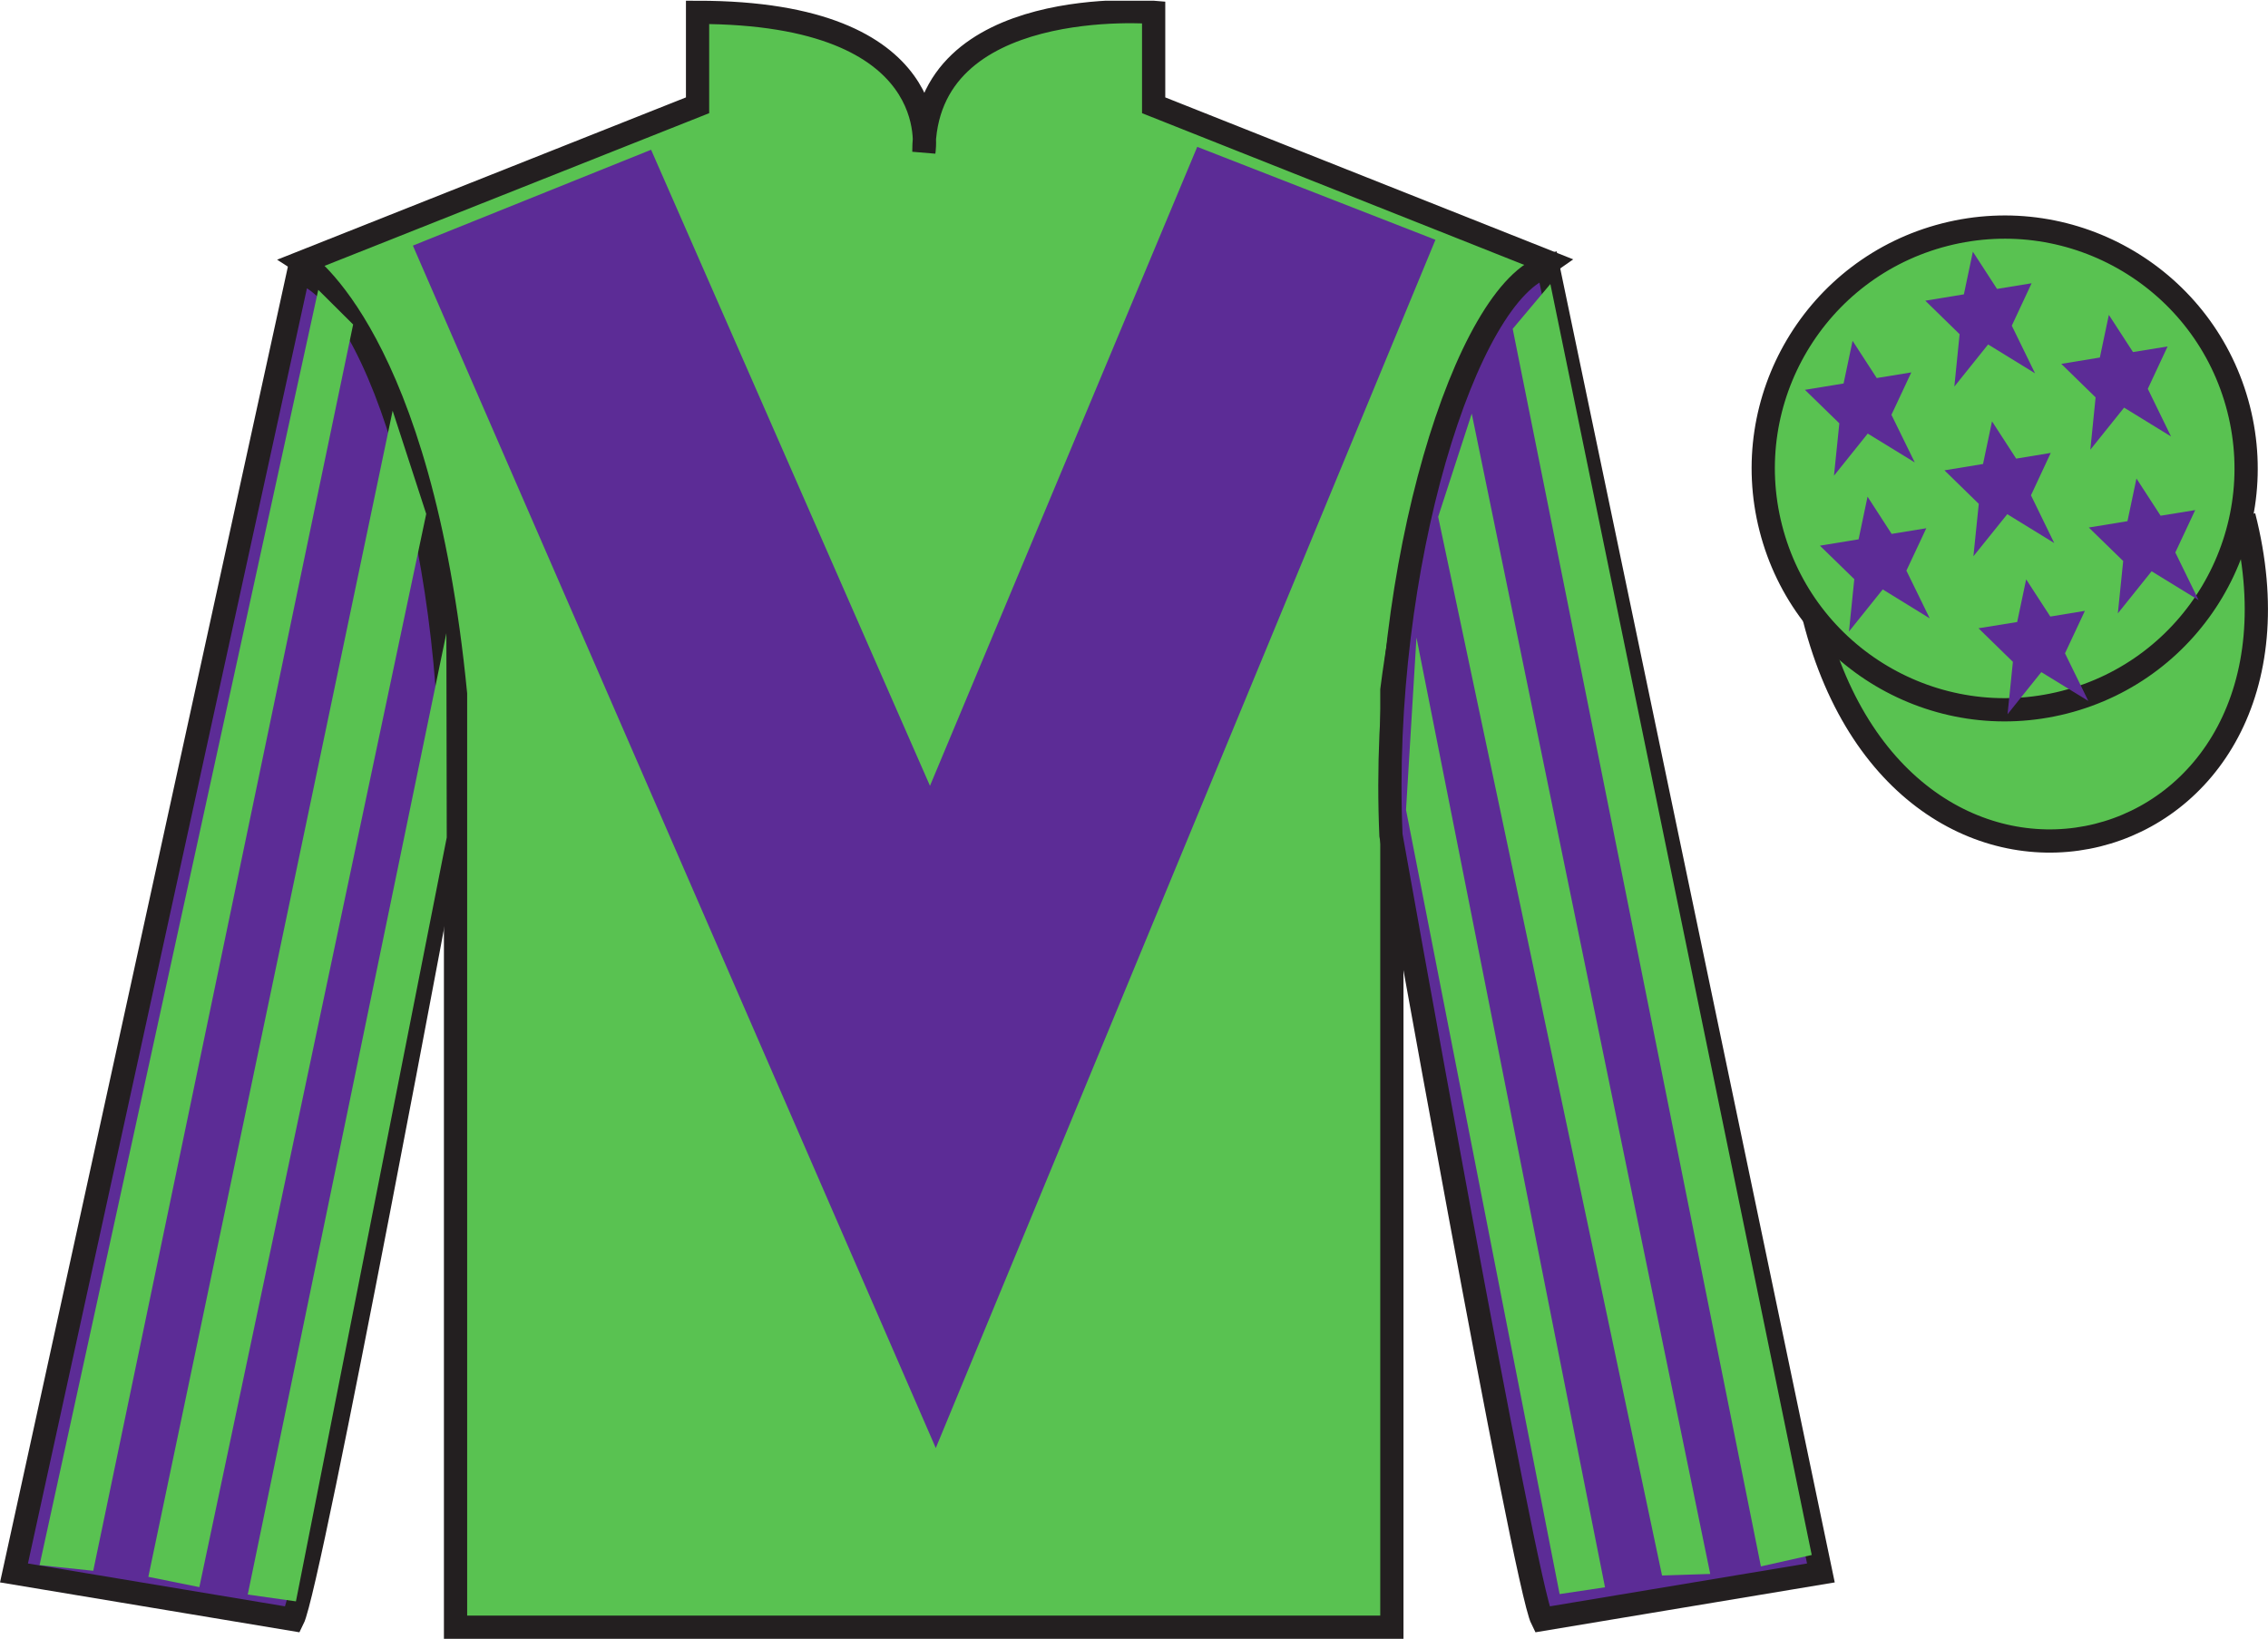
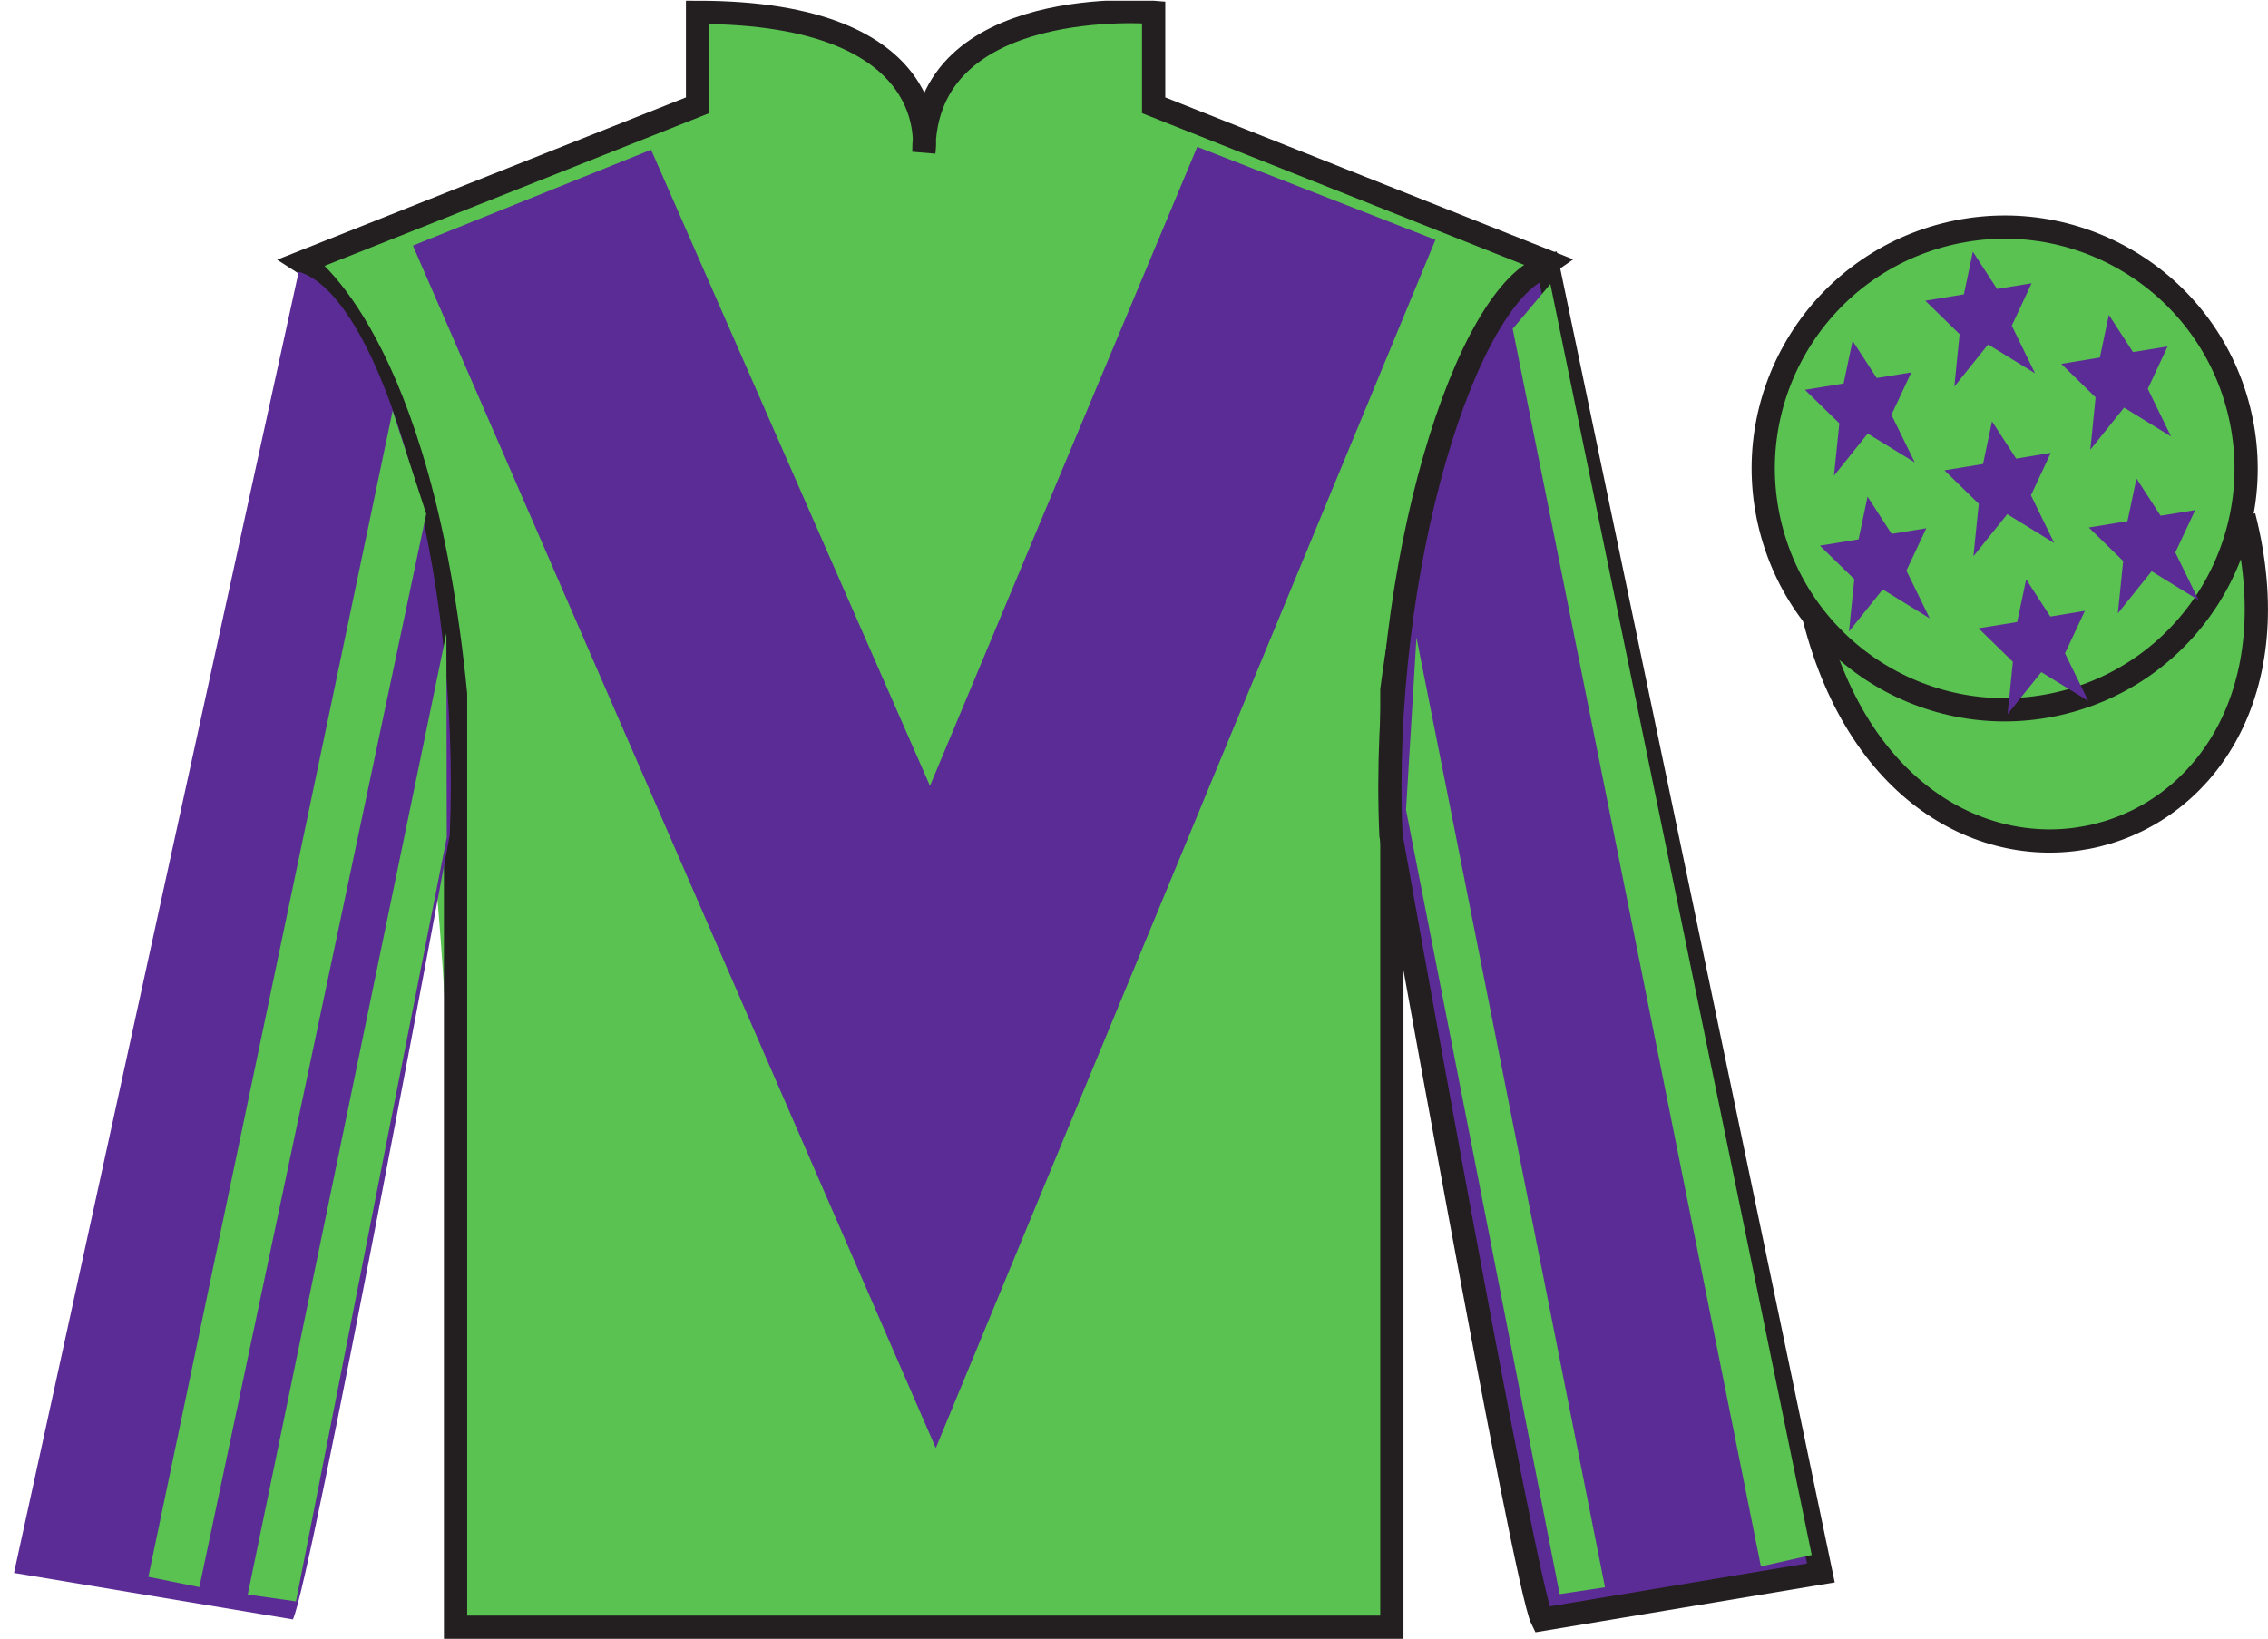
<svg xmlns="http://www.w3.org/2000/svg" width="97.59pt" height="70.53pt" viewBox="0 0 97.59 70.53" version="1.1">
  <defs>
    <clipPath id="clip1">
      <path d="M 0 70.531 L 97.59 70.531 L 97.59 0.031 L 0 0.031 L 0 70.531 Z M 0 70.531 " />
    </clipPath>
  </defs>
  <g id="surface0">
    <g clip-path="url(#clip1)" clip-rule="nonzero">
-       <path style=" stroke:none;fill-rule:nonzero;fill:rgb(35.001%,76.066%,31.72%);fill-opacity:1;" d="M 13.016 11.281 C 13.016 11.281 18.102 14.531 19.602 29.863 C 19.602 29.863 19.602 44.863 19.602 70.031 L 59.891 70.031 L 59.891 29.695 C 59.891 29.695 61.684 14.695 66.641 11.281 L 49.641 4.531 L 49.641 0.531 C 49.641 0.531 39.754 -0.305 39.754 6.531 C 39.754 6.531 40.766 0.531 30.016 0.531 L 30.016 4.531 L 13.016 11.281 " />
+       <path style=" stroke:none;fill-rule:nonzero;fill:rgb(35.001%,76.066%,31.72%);fill-opacity:1;" d="M 13.016 11.281 C 19.602 29.863 19.602 44.863 19.602 70.031 L 59.891 70.031 L 59.891 29.695 C 59.891 29.695 61.684 14.695 66.641 11.281 L 49.641 4.531 L 49.641 0.531 C 49.641 0.531 39.754 -0.305 39.754 6.531 C 39.754 6.531 40.766 0.531 30.016 0.531 L 30.016 4.531 L 13.016 11.281 " />
      <path style="fill:none;stroke-width:10;stroke-linecap:butt;stroke-linejoin:miter;stroke:rgb(13.73%,12.16%,12.549%);stroke-opacity:1;stroke-miterlimit:4;" d="M 130.156 592.487 C 130.156 592.487 181.016 559.987 196.016 406.667 C 196.016 406.667 196.016 256.667 196.016 4.987 L 598.906 4.987 L 598.906 408.347 C 598.906 408.347 616.836 558.347 666.406 592.487 L 496.406 659.987 L 496.406 699.987 C 496.406 699.987 397.539 708.347 397.539 639.987 C 397.539 639.987 407.656 699.987 300.156 699.987 L 300.156 659.987 L 130.156 592.487 Z M 130.156 592.487 " transform="matrix(0.1,0,0,-0.1,0,70.53)" />
      <path style=" stroke:none;fill-rule:nonzero;fill:rgb(36.085%,17.488%,58.595%);fill-opacity:1;" d="M 12.602 69.695 C 13.352 68.195 19.352 35.945 19.352 35.945 C 19.852 24.445 16.352 12.695 12.852 11.695 L 0.602 67.695 L 12.602 69.695 " />
-       <path style="fill:none;stroke-width:10;stroke-linecap:butt;stroke-linejoin:miter;stroke:rgb(13.73%,12.16%,12.549%);stroke-opacity:1;stroke-miterlimit:4;" d="M 126.016 8.347 C 133.516 23.347 193.516 345.847 193.516 345.847 C 198.516 460.847 163.516 578.347 128.516 588.347 L 6.016 28.347 L 126.016 8.347 Z M 126.016 8.347 " transform="matrix(0.1,0,0,-0.1,0,70.53)" />
      <path style=" stroke:none;fill-rule:nonzero;fill:rgb(36.085%,17.488%,58.595%);fill-opacity:1;" d="M 78.352 67.695 L 66.602 11.445 C 63.102 12.445 59.352 24.445 59.852 35.945 C 59.852 35.945 65.602 68.195 66.352 69.695 L 78.352 67.695 " />
      <path style="fill:none;stroke-width:10;stroke-linecap:butt;stroke-linejoin:miter;stroke:rgb(13.73%,12.16%,12.549%);stroke-opacity:1;stroke-miterlimit:4;" d="M 783.516 28.347 L 666.016 590.847 C 631.016 580.847 593.516 460.847 598.516 345.847 C 598.516 345.847 656.016 23.347 663.516 8.347 L 783.516 28.347 Z M 783.516 28.347 " transform="matrix(0.1,0,0,-0.1,0,70.53)" />
      <path style="fill-rule:nonzero;fill:rgb(35.001%,76.066%,31.72%);fill-opacity:1;stroke-width:10;stroke-linecap:butt;stroke-linejoin:miter;stroke:rgb(13.73%,12.16%,12.549%);stroke-opacity:1;stroke-miterlimit:4;" d="M 780.664 439.245 C 820.391 283.62 1004.336 331.198 965.547 483.191 " transform="matrix(0.1,0,0,-0.1,0,70.53)" />
      <path style=" stroke:none;fill-rule:nonzero;fill:rgb(36.085%,17.488%,58.595%);fill-opacity:1;" d="M 28.016 6.445 L 40.016 33.82 L 51.516 6.32 L 61.766 10.32 L 40.266 62.32 L 17.766 10.57 L 28.016 6.445 " />
      <path style=" stroke:none;fill-rule:nonzero;fill:rgb(35.001%,76.066%,31.72%);fill-opacity:1;" d="M 88.828 30.223 C 94.387 28.805 97.742 23.148 96.324 17.594 C 94.906 12.035 89.25 8.68 83.691 10.098 C 78.133 11.516 74.777 17.172 76.195 22.727 C 77.613 28.285 83.27 31.641 88.828 30.223 " />
      <path style="fill:none;stroke-width:10;stroke-linecap:butt;stroke-linejoin:miter;stroke:rgb(13.73%,12.16%,12.549%);stroke-opacity:1;stroke-miterlimit:4;" d="M 888.281 403.073 C 943.867 417.253 977.422 473.816 963.242 529.362 C 949.062 584.948 892.5 618.503 836.914 604.323 C 781.328 590.144 747.773 533.581 761.953 478.034 C 776.133 422.448 832.695 388.894 888.281 403.073 Z M 888.281 403.073 " transform="matrix(0.1,0,0,-0.1,0,70.53)" />
-       <path style=" stroke:none;fill-rule:nonzero;fill:rgb(35.001%,76.066%,31.72%);fill-opacity:1;" d="M 4.012 67.602 L 15.195 13.965 L 13.695 12.473 L 1.703 67.359 L 4.012 67.602 " />
      <path style=" stroke:none;fill-rule:nonzero;fill:rgb(35.001%,76.066%,31.72%);fill-opacity:1;" d="M 8.578 68.305 L 18.34 22.117 L 16.895 17.676 L 6.383 67.863 L 8.578 68.305 " />
      <path style=" stroke:none;fill-rule:nonzero;fill:rgb(35.001%,76.066%,31.72%);fill-opacity:1;" d="M 12.734 68.918 L 19.223 36.043 L 19.207 27.25 L 10.66 68.625 L 12.734 68.918 " />
      <path style=" stroke:none;fill-rule:nonzero;fill:rgb(35.001%,76.066%,31.72%);fill-opacity:1;" d="M 75.77 67.414 L 65.09 14.152 L 66.711 12.223 L 77.957 66.922 L 75.77 67.414 " />
-       <path style=" stroke:none;fill-rule:nonzero;fill:rgb(35.001%,76.066%,31.72%);fill-opacity:1;" d="M 71.516 67.805 L 61.883 22.242 L 63.328 17.801 L 73.59 67.738 L 71.516 67.805 " />
      <path style=" stroke:none;fill-rule:nonzero;fill:rgb(35.001%,76.066%,31.72%);fill-opacity:1;" d="M 67.109 68.605 L 60.5 34.855 L 60.949 27.438 L 69.062 68.312 L 67.109 68.605 " />
      <path style=" stroke:none;fill-rule:nonzero;fill:rgb(36.085%,17.488%,58.595%);fill-opacity:1;" d="M 87.184 24.934 L 86.797 26.77 L 85.133 27.039 L 86.613 28.484 L 86.383 30.738 L 87.836 28.926 L 89.859 30.168 L 88.855 28.117 L 89.711 26.289 L 88.223 26.535 L 87.184 24.934 " />
      <path style=" stroke:none;fill-rule:nonzero;fill:rgb(36.085%,17.488%,58.595%);fill-opacity:1;" d="M 90.742 13.551 L 90.355 15.387 L 88.695 15.66 L 90.172 17.102 L 89.945 19.355 L 91.398 17.543 L 93.418 18.785 L 92.418 16.734 L 93.27 14.91 L 91.781 15.152 L 90.742 13.551 " />
      <path style=" stroke:none;fill-rule:nonzero;fill:rgb(36.085%,17.488%,58.595%);fill-opacity:1;" d="M 91.93 20.594 L 91.543 22.43 L 89.879 22.703 L 91.359 24.145 L 91.129 26.398 L 92.582 24.586 L 94.605 25.828 L 93.602 23.777 L 94.457 21.953 L 92.969 22.195 L 91.93 20.594 " />
      <path style=" stroke:none;fill-rule:nonzero;fill:rgb(36.085%,17.488%,58.595%);fill-opacity:1;" d="M 79.715 14.668 L 79.328 16.504 L 77.664 16.777 L 79.145 18.219 L 78.914 20.473 L 80.367 18.66 L 82.391 19.902 L 81.387 17.852 L 82.242 16.027 L 80.754 16.27 L 79.715 14.668 " />
      <path style=" stroke:none;fill-rule:nonzero;fill:rgb(36.085%,17.488%,58.595%);fill-opacity:1;" d="M 85.715 18.133 L 85.328 19.969 L 83.668 20.242 L 85.145 21.684 L 84.914 23.941 L 86.371 22.129 L 88.391 23.371 L 87.391 21.316 L 88.242 19.492 L 86.754 19.738 L 85.715 18.133 " />
      <path style=" stroke:none;fill-rule:nonzero;fill:rgb(36.085%,17.488%,58.595%);fill-opacity:1;" d="M 80.359 21.375 L 79.973 23.211 L 78.309 23.484 L 79.789 24.926 L 79.559 27.18 L 81.012 25.367 L 83.035 26.613 L 82.031 24.559 L 82.887 22.734 L 81.395 22.977 L 80.359 21.375 " />
      <path style=" stroke:none;fill-rule:nonzero;fill:rgb(36.085%,17.488%,58.595%);fill-opacity:1;" d="M 84.891 10.832 L 84.504 12.668 L 82.844 12.941 L 84.32 14.383 L 84.094 16.637 L 85.547 14.824 L 87.566 16.066 L 86.566 14.016 L 87.418 12.191 L 85.93 12.434 L 84.891 10.832 " />
    </g>
  </g>
</svg>